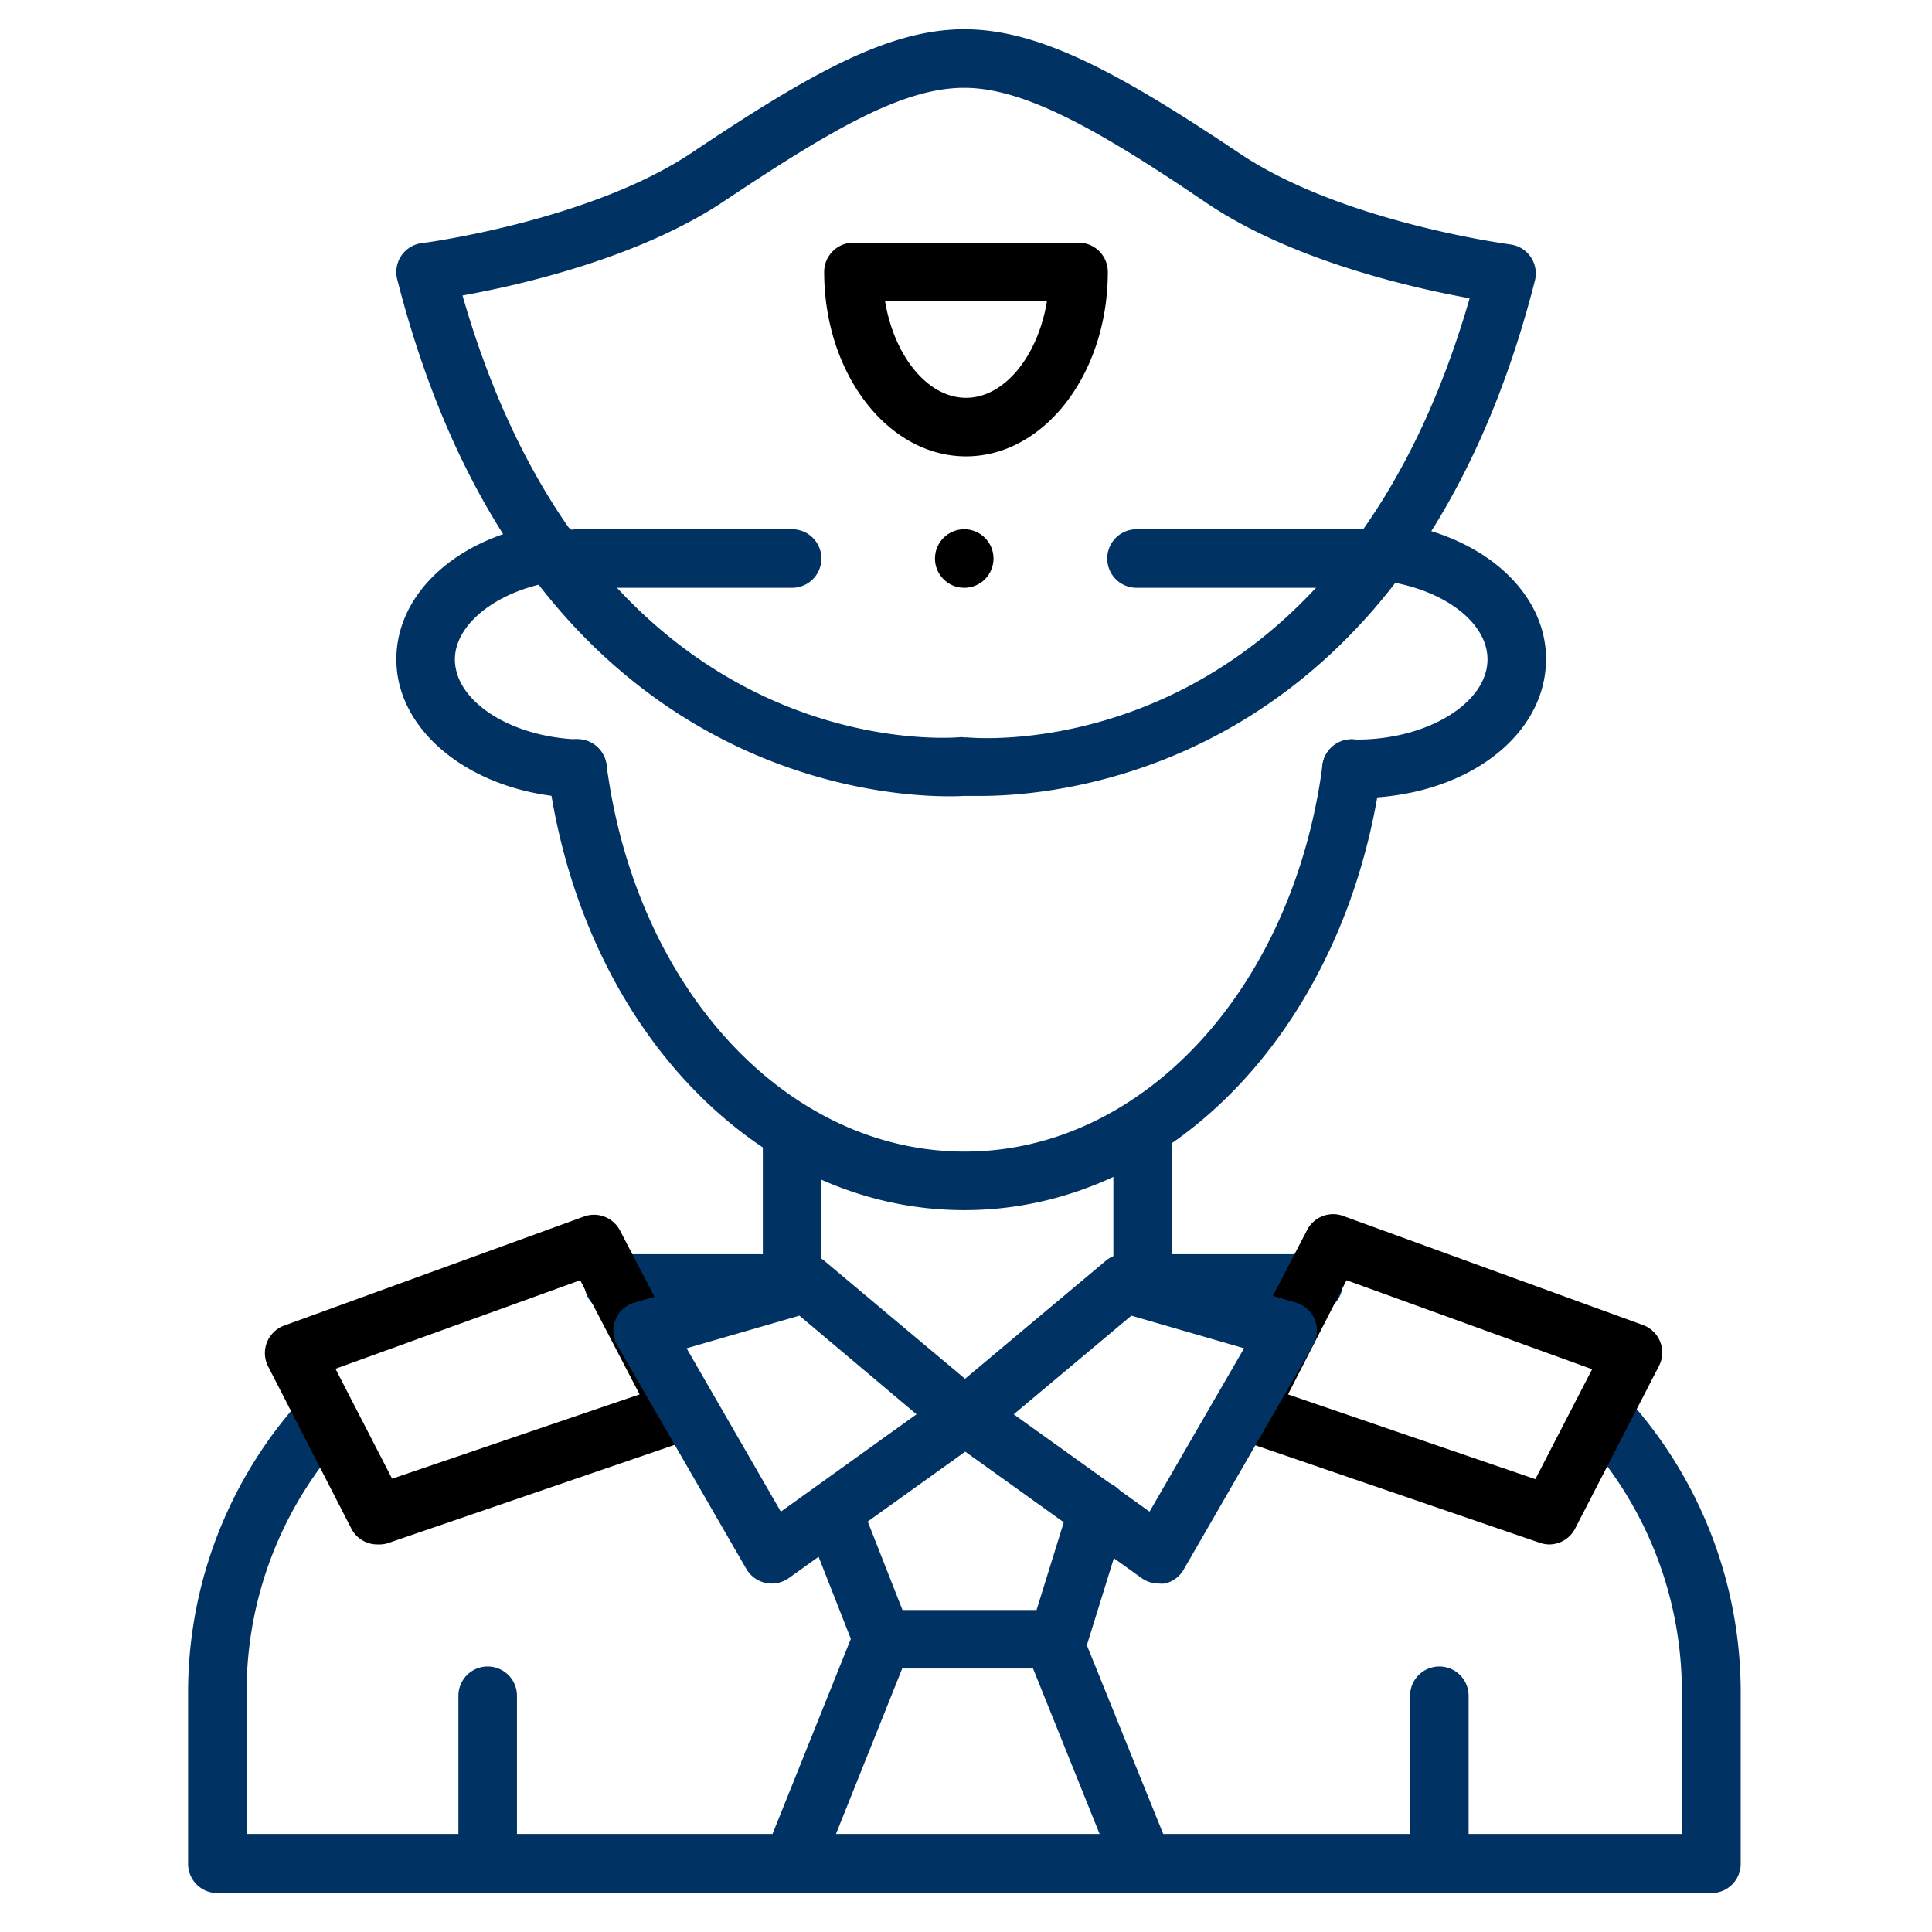
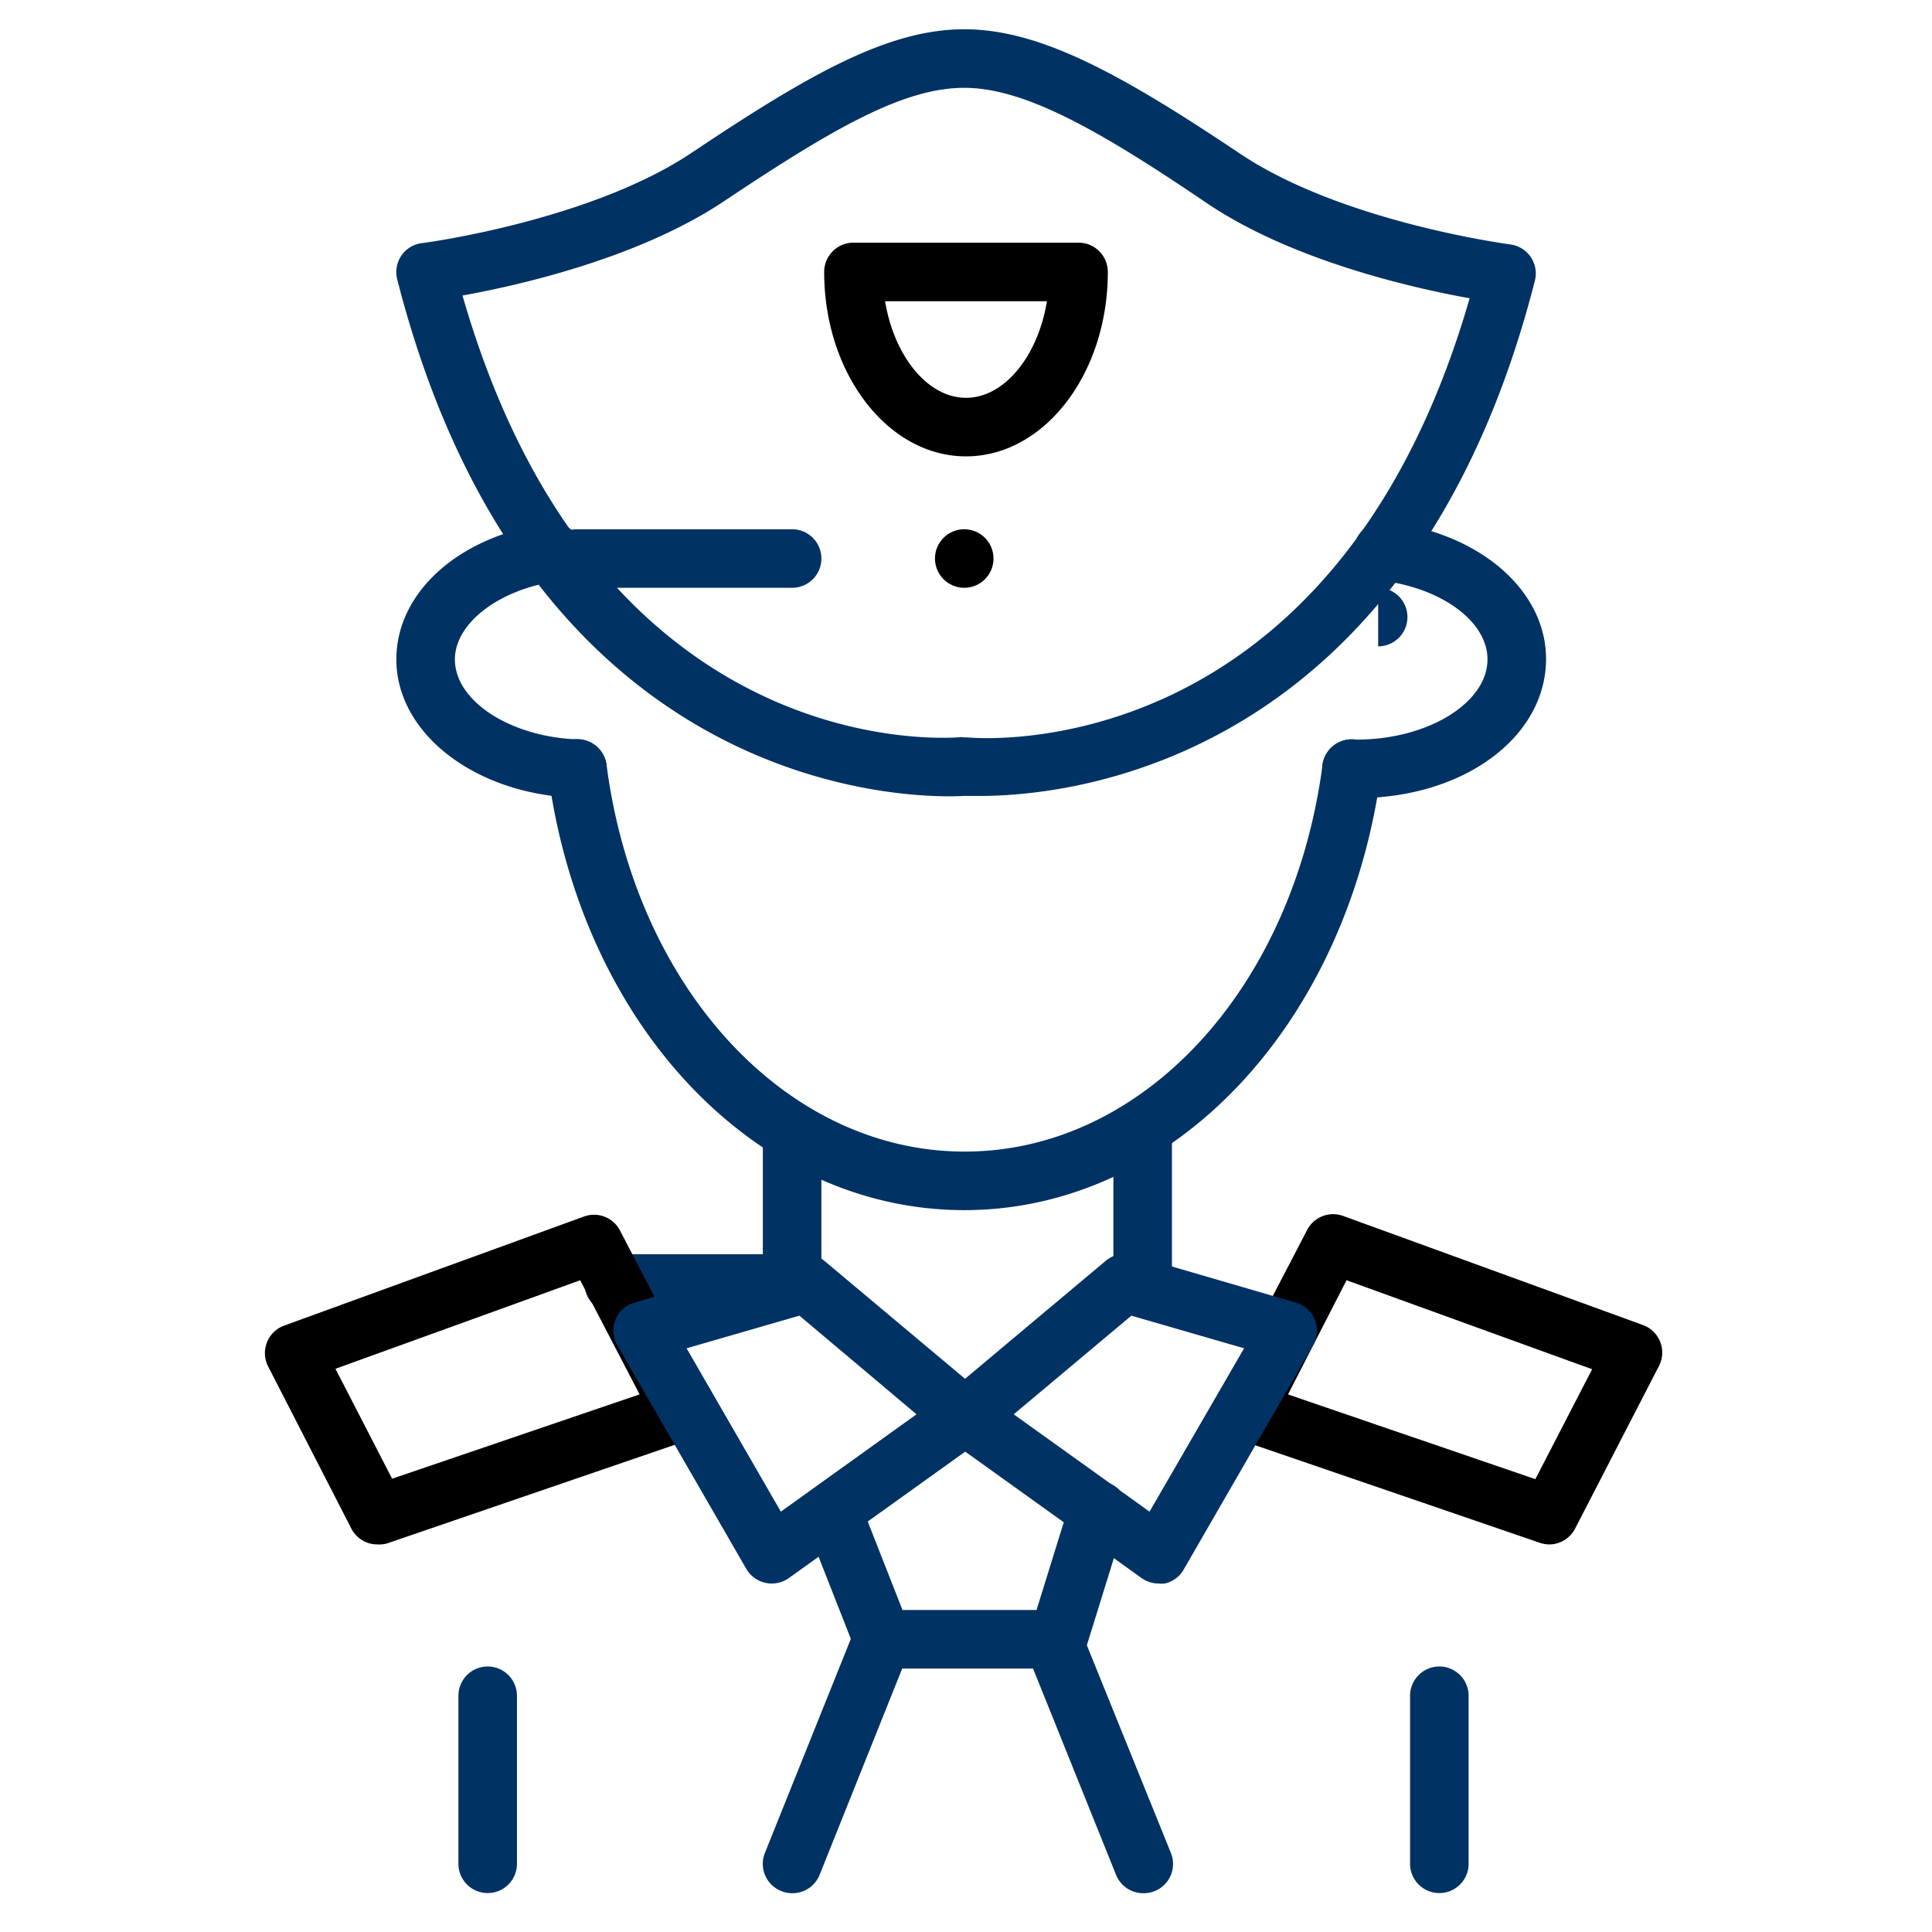
<svg xmlns="http://www.w3.org/2000/svg" id="Calque_1" data-name="Calque 1" viewBox="0 0 132 132">
  <defs>
    <style>.cls-1{fill:#3a5288;}.cls-2{fill:#a5202d;}</style>
  </defs>
-   <path class="fa-primary" style="fill: #003264;" d="M89.65,89.69h-.16c-.19,0-.38,0-.57,0H78.07a2,2,0,0,1,0-4H88.92c.3,0,.61,0,.9,0a2,2,0,0,1-.17,4Z" />
  <path class="fa-primary" style="fill: #003264;" d="M42,89.69a2,2,0,0,1-.14-4c.31,0,.64,0,1,0H54.11a2,2,0,0,1,0,4H42.84c-.22,0-.46,0-.68,0Z" />
-   <path class="fa-primary" style="fill: #003264;" d="M116.91,129.34H14.85a2,2,0,0,1-2-2V115.66a29.8,29.8,0,0,1,8-20.34A2,2,0,0,1,23.75,98a25.84,25.84,0,0,0-6.9,17.62v9.68h98.06v-9.68A25.86,25.86,0,0,0,108,98a2,2,0,1,1,2.93-2.73,29.88,29.88,0,0,1,8,20.41v11.68A2,2,0,0,1,116.91,129.34Z" />
  <path class="fa-primary" style="fill: #003264;" d="M65.88,82.68c-14.19,0-26.15-12.57-28.44-29.9a2,2,0,1,1,4-.53c2,15.32,12.31,26.43,24.47,26.43S88.34,67.57,90.36,52.26a2,2,0,0,1,4,.53C92,70.11,80.08,82.68,65.88,82.68Z" />
  <path class="fa-secondary" style="fill: #000000;" d="M25.8,105.52A2,2,0,0,1,24,104.43L18.32,93.36a2,2,0,0,1,1.09-2.79l20.51-7.46a2,2,0,0,1,2.46,1l5.94,11.41a2,2,0,0,1,.08,1.67,2,2,0,0,1-1.21,1.15l-20.74,7.11A2.06,2.06,0,0,1,25.8,105.52Zm-2.88-12,3.87,7.51L43.7,95.27l-4.06-7.8Z" />
  <path class="fa-secondary" style="fill: #000000;" d="M105.86,105.52a2.06,2.06,0,0,1-.65-.11L84.47,98.3a2,2,0,0,1-1.12-2.82l5.94-11.41a2,2,0,0,1,2.46-1l20.5,7.46a2,2,0,0,1,1.18,1.15,2,2,0,0,1-.08,1.64l-5.71,11.07A2,2,0,0,1,105.86,105.52ZM88,95.27l16.9,5.79,3.88-7.51L92,87.47Z" />
  <path class="fa-primary" style="fill: #003264;" d="M79.16,108.19a2,2,0,0,1-1.16-.37L64.83,98.38a2,2,0,0,1-.12-3.15l10.84-9.09a2,2,0,0,1,1.84-.39L88.54,89a2,2,0,0,1,1.3,1.18,2,2,0,0,1-.13,1.74L80.9,107.19a2,2,0,0,1-1.31,1A2.09,2.09,0,0,1,79.16,108.19Zm-9.9-11.56,9.28,6.65L85,92.12,77.3,89.89Z" />
  <path class="fa-primary" style="fill: #003264;" d="M52.72,108.19a2,2,0,0,1-1.73-1L42.17,91.91A2,2,0,0,1,43.34,89l11.15-3.24a2,2,0,0,1,1.84.39l10.84,9.09a2,2,0,0,1-.12,3.15l-13.17,9.44A2,2,0,0,1,52.72,108.19ZM46.91,92.12l6.44,11.16,9.27-6.65-8-6.74Z" />
  <path class="fa-primary" style="fill: #003264;" d="M33.32,129.34a2,2,0,0,1-2-2V115.86a2,2,0,0,1,4,0v11.48A2,2,0,0,1,33.32,129.34Z" />
  <path class="fa-primary" style="fill: #003264;" d="M98.34,129.34a2,2,0,0,1-2-2V115.86a2,2,0,1,1,4,0v11.48A2,2,0,0,1,98.34,129.34Z" />
  <circle class="fa-secondary" style="fill: #000000;" cx="65.88" cy="38.16" r="2" />
  <path class="fa-primary" style="fill: #003264;" d="M67,54.38c-.53,0-.92,0-1.13,0-2.59.15-29.51.77-38.73-35.29a2,2,0,0,1,.28-1.62,2,2,0,0,1,1.4-.86c.12,0,11.52-1.52,18.48-6.2C55.38,5,60.73,2,65.88,2s10.63,3,18.83,8.49c7,4.7,18.36,6.19,18.47,6.21a2,2,0,0,1,1.69,2.47C96.42,52.27,72.88,54.38,67,54.38Zm-1.13-4h.21c1,.1,25.1,2,34.33-30-3.93-.71-12.12-2.57-17.94-6.49C75.11,8.89,70,6,65.88,6S57,8.72,49.54,13.7c-5.83,3.92-14,5.78-17.94,6.49,9.22,32.08,33.06,30.27,34.09,30.17Z" />
  <path class="fa-secondary" style="fill: #000000;" d="M66,31.18c-5.34,0-9.69-5.65-9.69-12.6a2,2,0,0,1,2-2H73.69a2,2,0,0,1,2,2C75.69,25.53,71.35,31.18,66,31.18Zm-5.53-10.6c.62,3.74,2.9,6.6,5.53,6.6s4.92-2.86,5.53-6.6Z" />
  <path class="fa-primary" style="fill: #003264;" d="M39.42,54.51h-.07c-6.88-.24-12.27-4.39-12.27-9.46,0-4.56,4.23-8.38,10.28-9.28a2,2,0,1,1,.6,3.95c-3.92.59-6.88,2.88-6.88,5.33,0,2.85,3.78,5.3,8.41,5.47a2,2,0,0,1-.07,4Z" />
  <path class="fa-primary" style="fill: #003264;" d="M92.71,54.53h-.54a2,2,0,0,1,.34-4h.2c4.84,0,8.92-2.51,8.92-5.48,0-2.6-3.16-4.91-7.35-5.39a2,2,0,1,1,.45-4c6.32.71,10.9,4.65,10.9,9.36C105.63,50.37,100,54.53,92.71,54.53Z" />
  <path class="fa-primary" style="fill: #003264;" d="M54.12,40.16H39.42a2,2,0,0,1,0-4h14.7a2,2,0,1,1,0,4Z" />
-   <path class="fa-primary" style="fill: #003264;" d="M94.16,40.16H77.65a2,2,0,0,1,0-4H94.16a2,2,0,0,1,0,4Z" />
+   <path class="fa-primary" style="fill: #003264;" d="M94.16,40.16H77.65H94.16a2,2,0,0,1,0,4Z" />
  <path class="fa-primary" style="fill: #003264;" d="M78.07,89.67a2,2,0,0,1-2-2V77.88a2,2,0,0,1,4,0v9.79A2,2,0,0,1,78.07,89.67Z" />
  <path class="fa-primary" style="fill: #003264;" d="M54.12,89.67a2,2,0,0,1-2-2V77.88a2,2,0,0,1,4,0v9.79A2,2,0,0,1,54.12,89.67Z" />
  <path class="fa-primary" style="fill: #003264;" d="M72.29,114h-12a2,2,0,0,1-1.86-1.27L55,104a2,2,0,0,1,3.73-1.46L61.66,110h9.16l2.28-7.35a2,2,0,1,1,3.82,1.18l-2.72,8.76A2,2,0,0,1,72.29,114Z" />
  <path class="fa-primary" style="fill: #003264;" d="M54.11,129.35a2,2,0,0,1-.74-.15,2,2,0,0,1-1.11-2.6l6.17-15.37a2,2,0,0,1,3.72,1.5L56,128.09A2,2,0,0,1,54.11,129.35Z" />
  <path class="fa-primary" style="fill: #003264;" d="M78.1,129.35a2,2,0,0,1-1.85-1.26l-6.18-15.36a2,2,0,1,1,3.71-1.5L80,126.6a2,2,0,0,1-1.86,2.75Z" />
</svg>